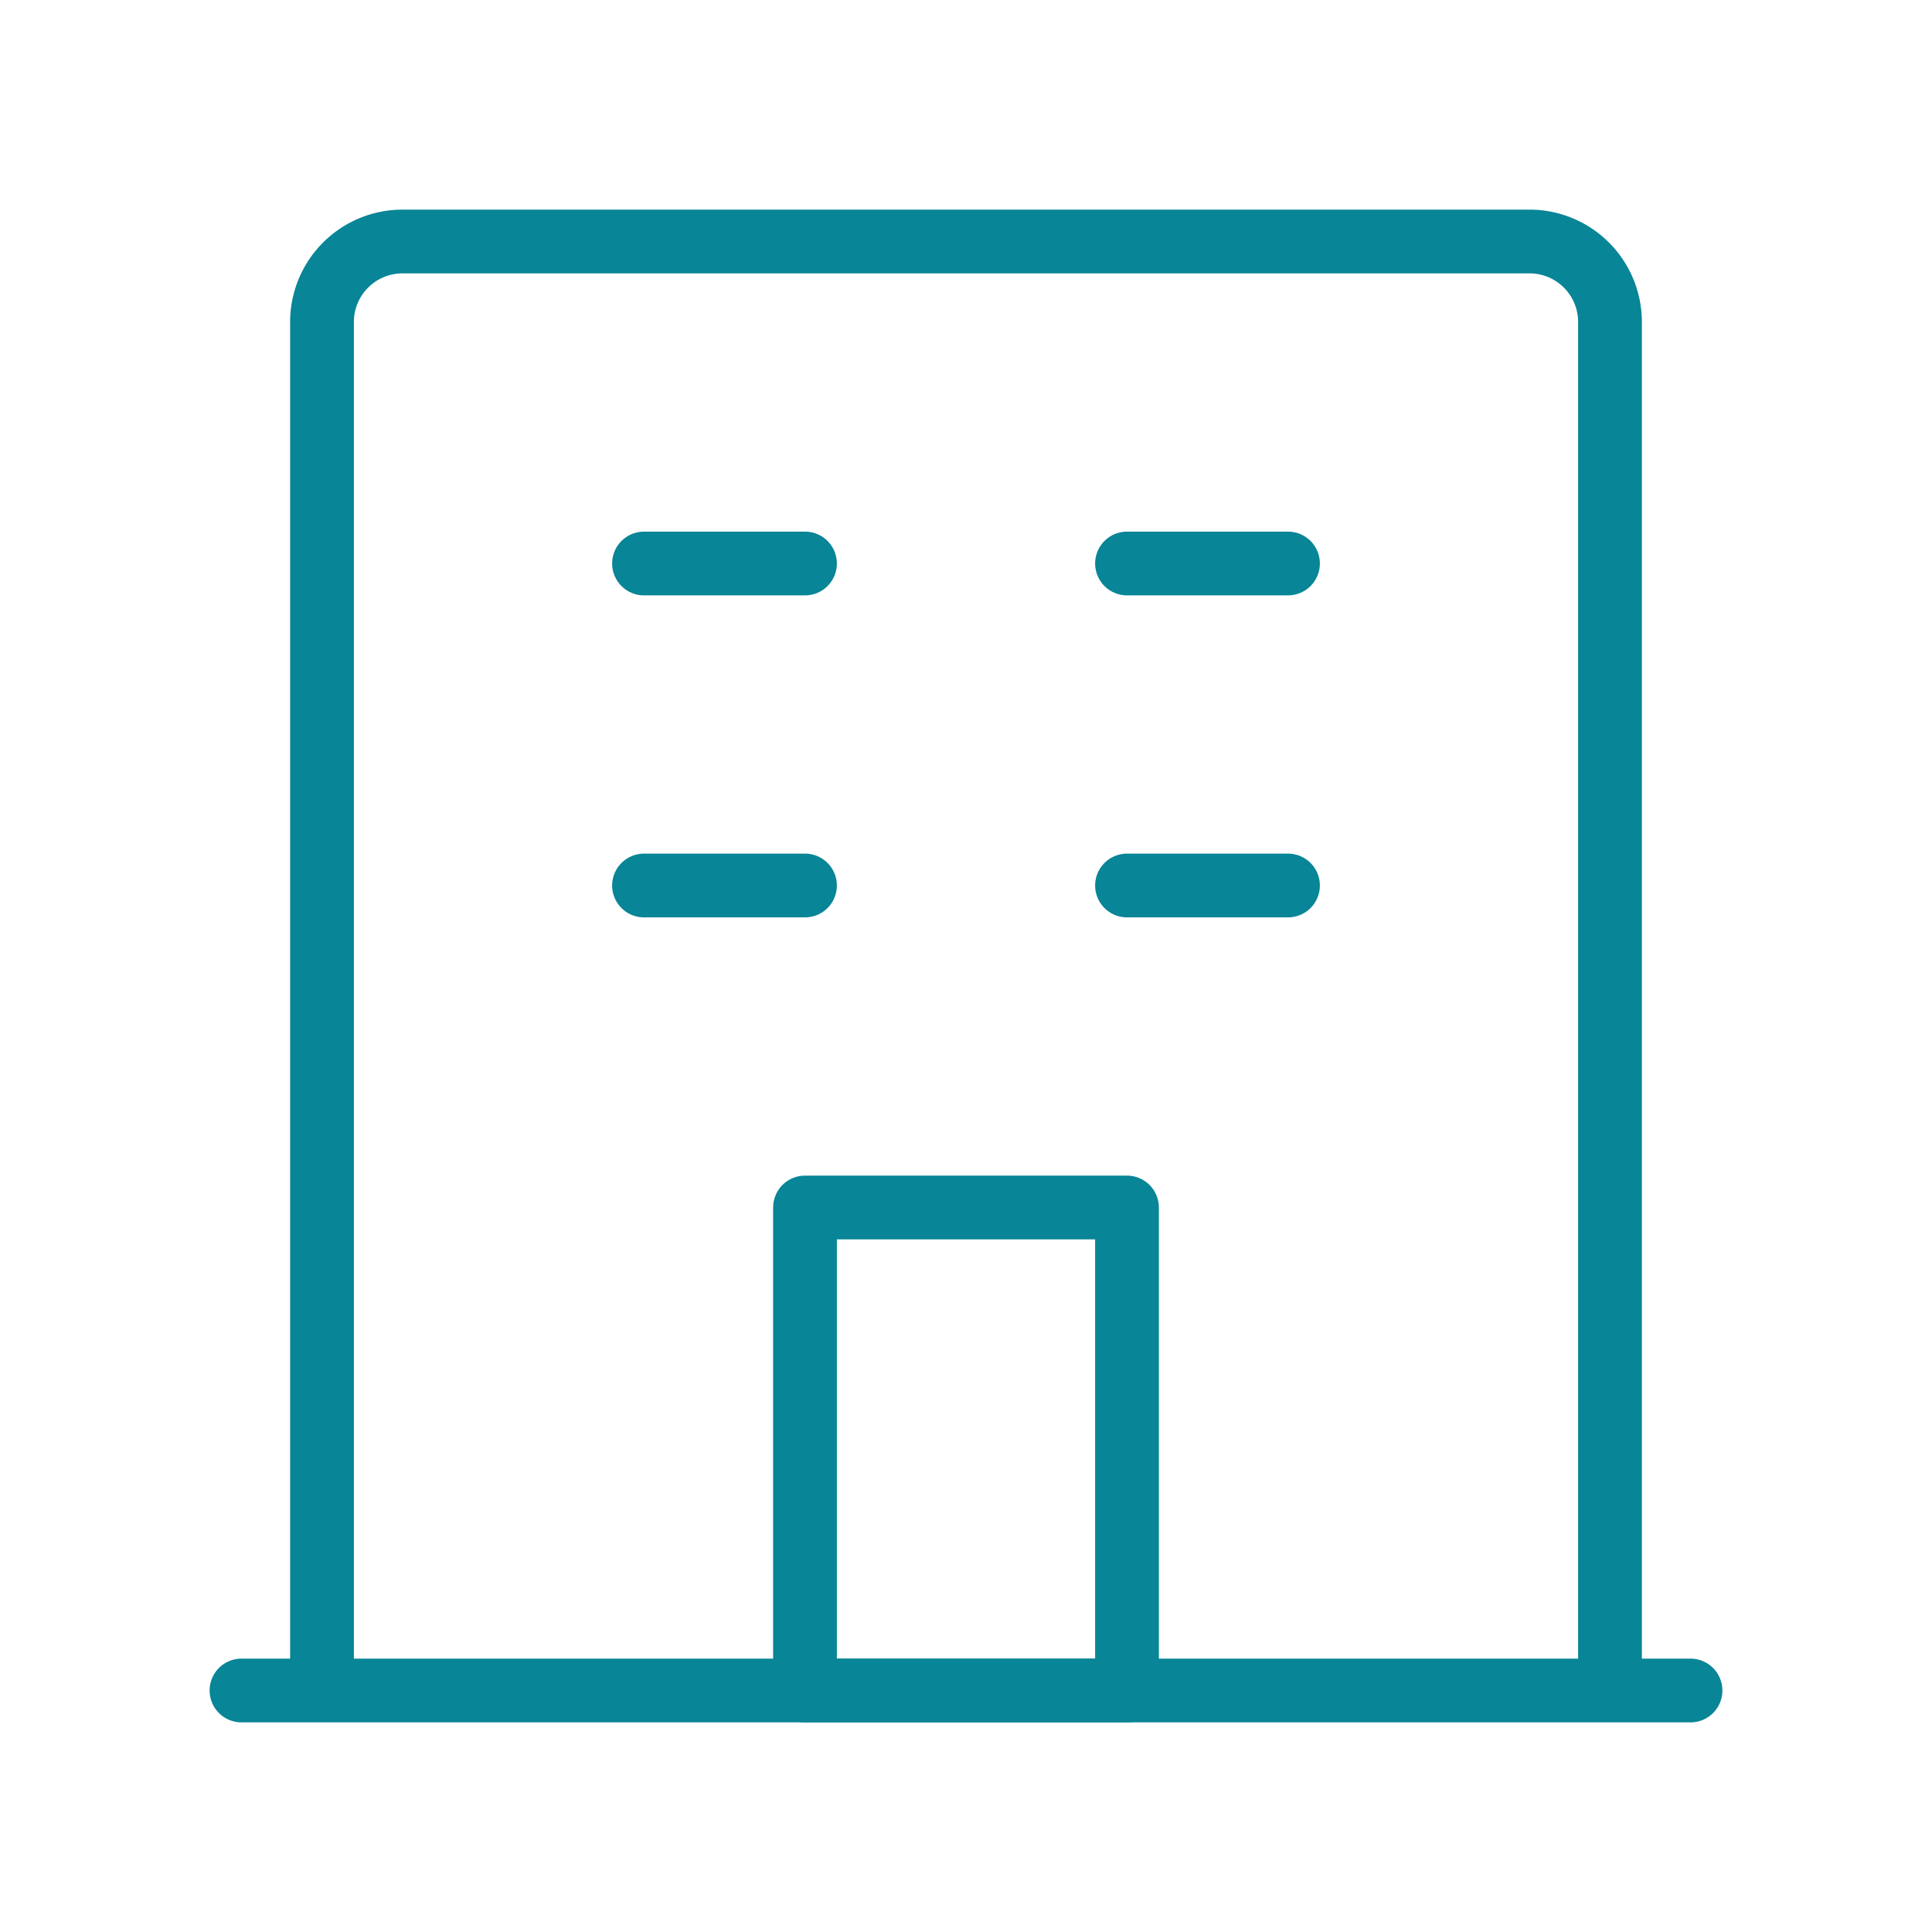
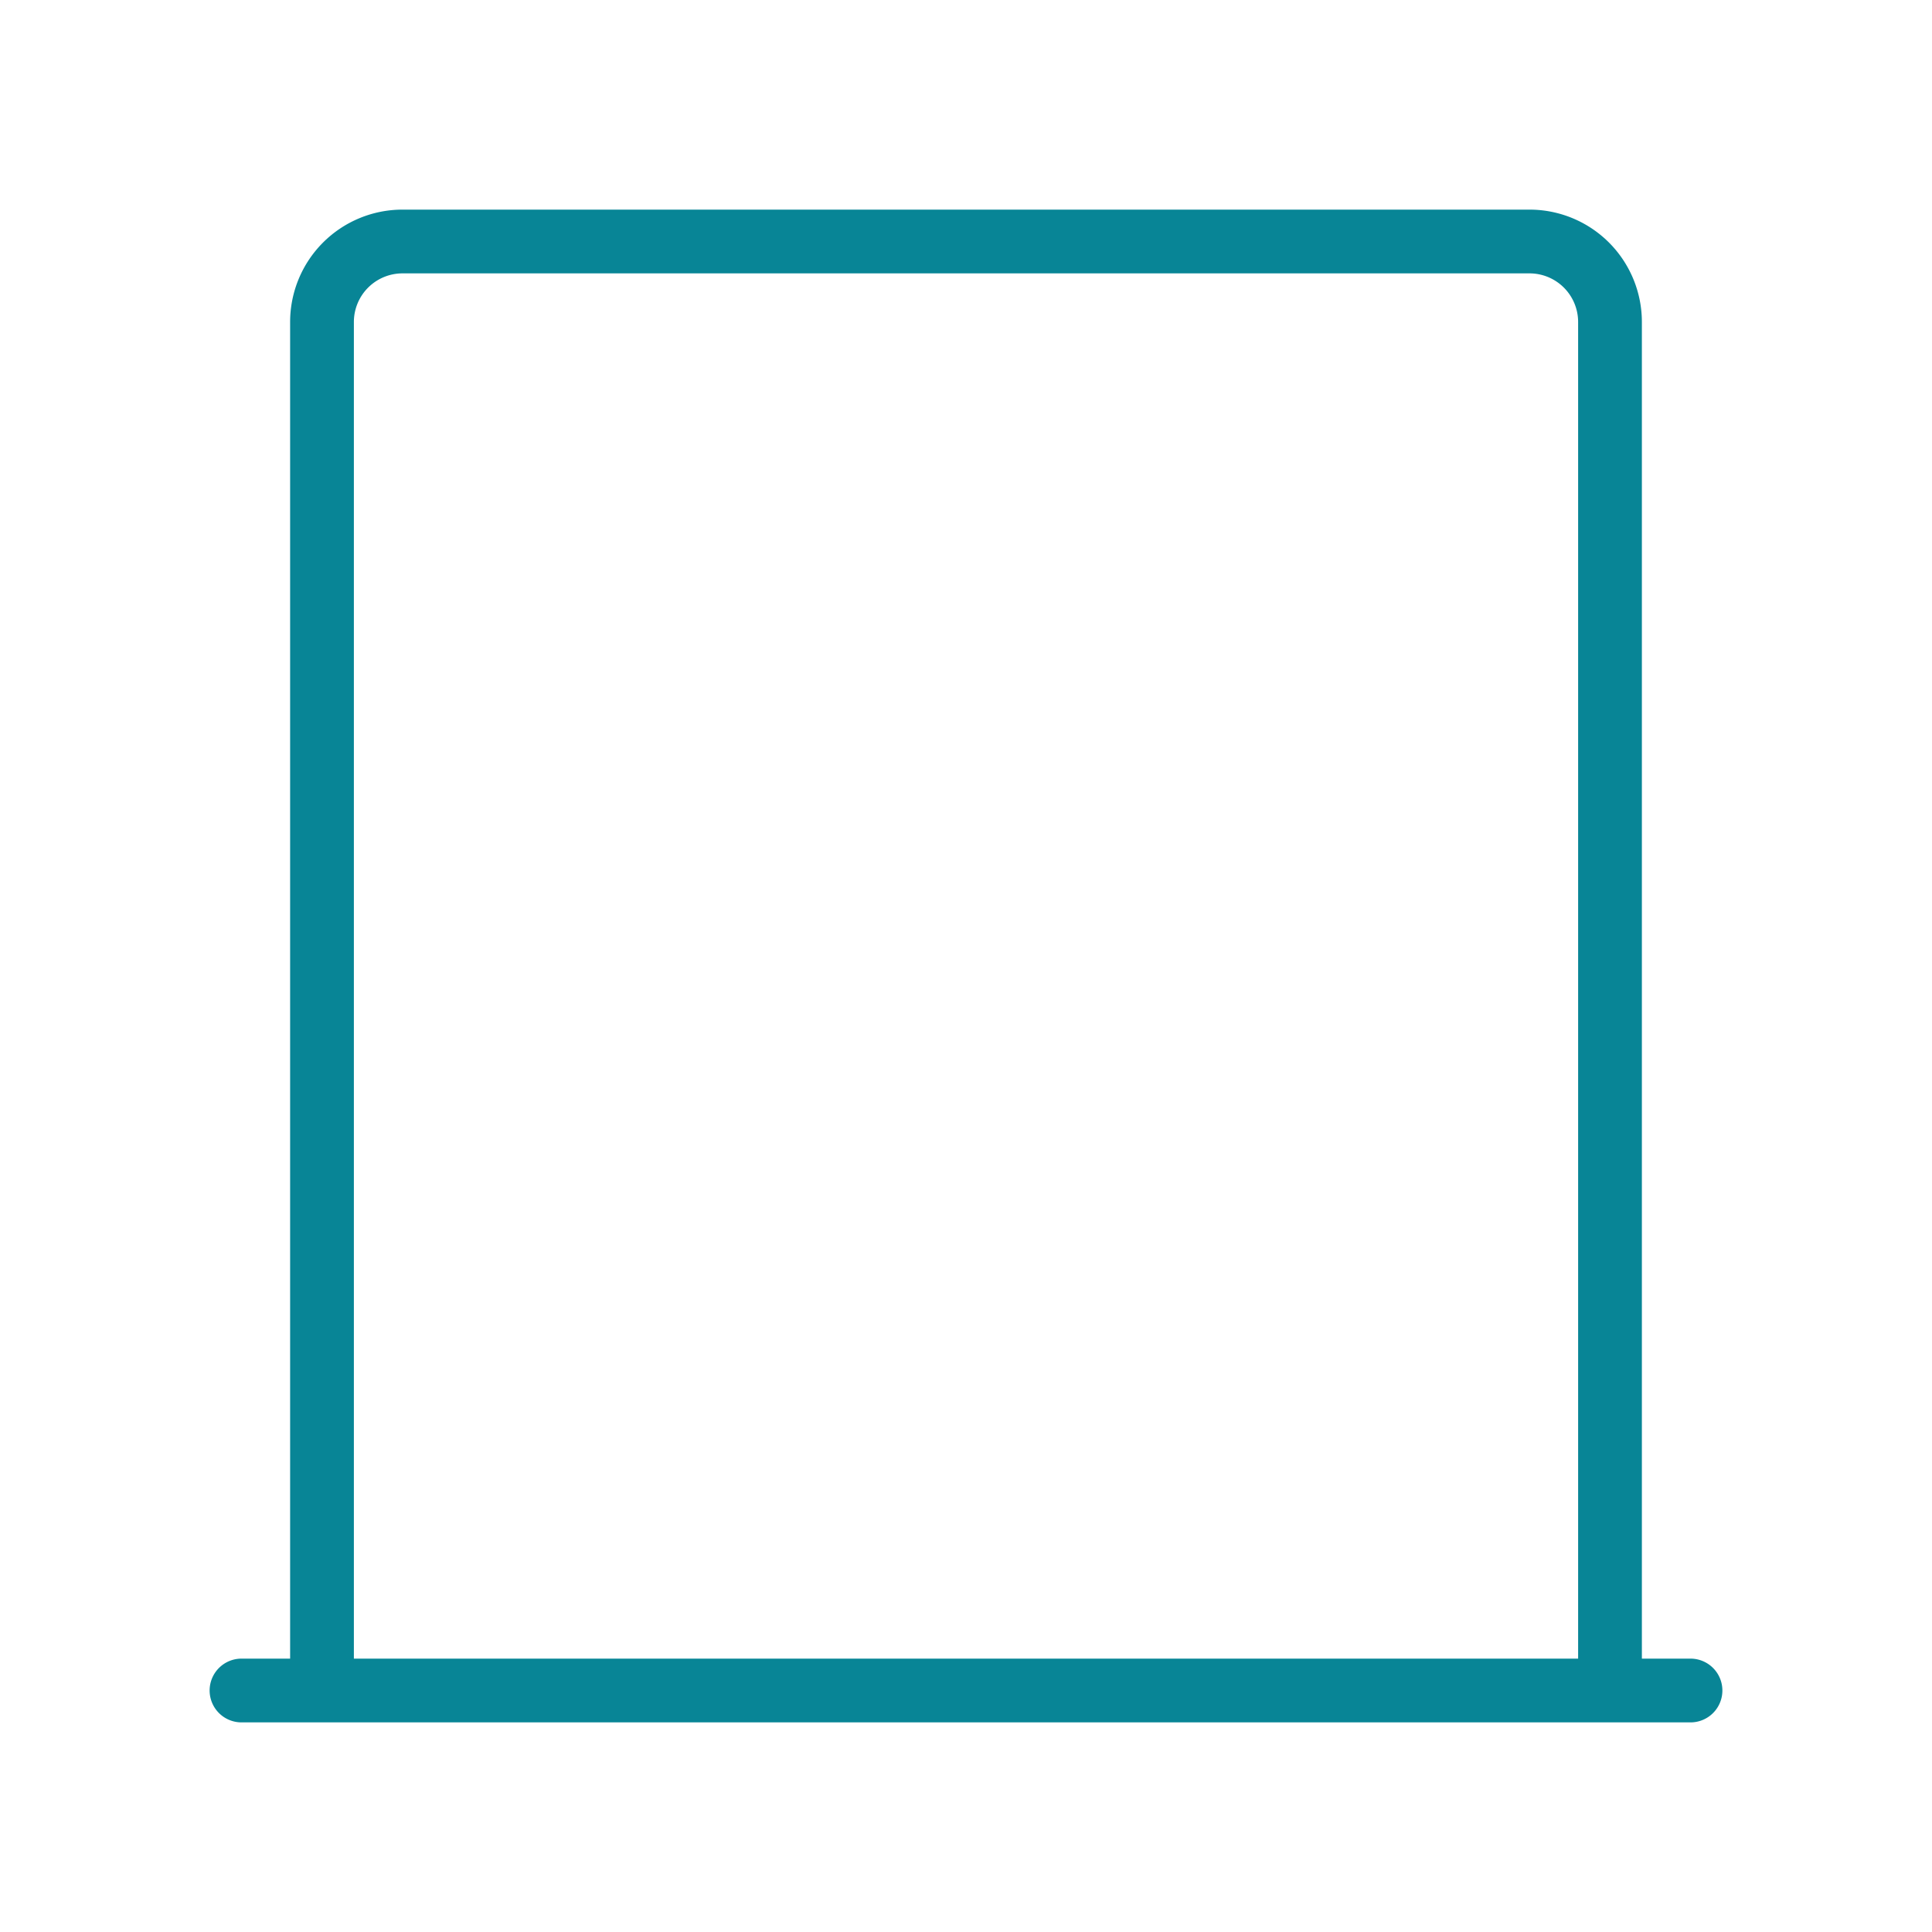
<svg xmlns="http://www.w3.org/2000/svg" fill="#000000" width="256px" height="256px" viewBox="0 0 24 24" id="hotel" data-name="Line Color" class="icon line-color">
  <g id="SVGRepo_bgCarrier" stroke-width="0" />
  <g id="SVGRepo_tracerCarrier" stroke-linecap="round" stroke-linejoin="round" />
  <g id="SVGRepo_iconCarrier">
-     <path id="secondary" d="M14,21V15H10v6ZM8,7h2M8,11h2m6-4H14m2,4H14" style="fill: none; stroke: #088596; stroke-linecap: round; stroke-linejoin: round; stroke-width:0.792;" />
    <path id="primary" d="M20,21H4V4A1,1,0,0,1,5,3H19a1,1,0,0,1,1,1Zm1,0H3" style="fill: none; stroke: #088596; stroke-linecap: round; stroke-linejoin: round; stroke-width:0.792;" />
  </g>
</svg>